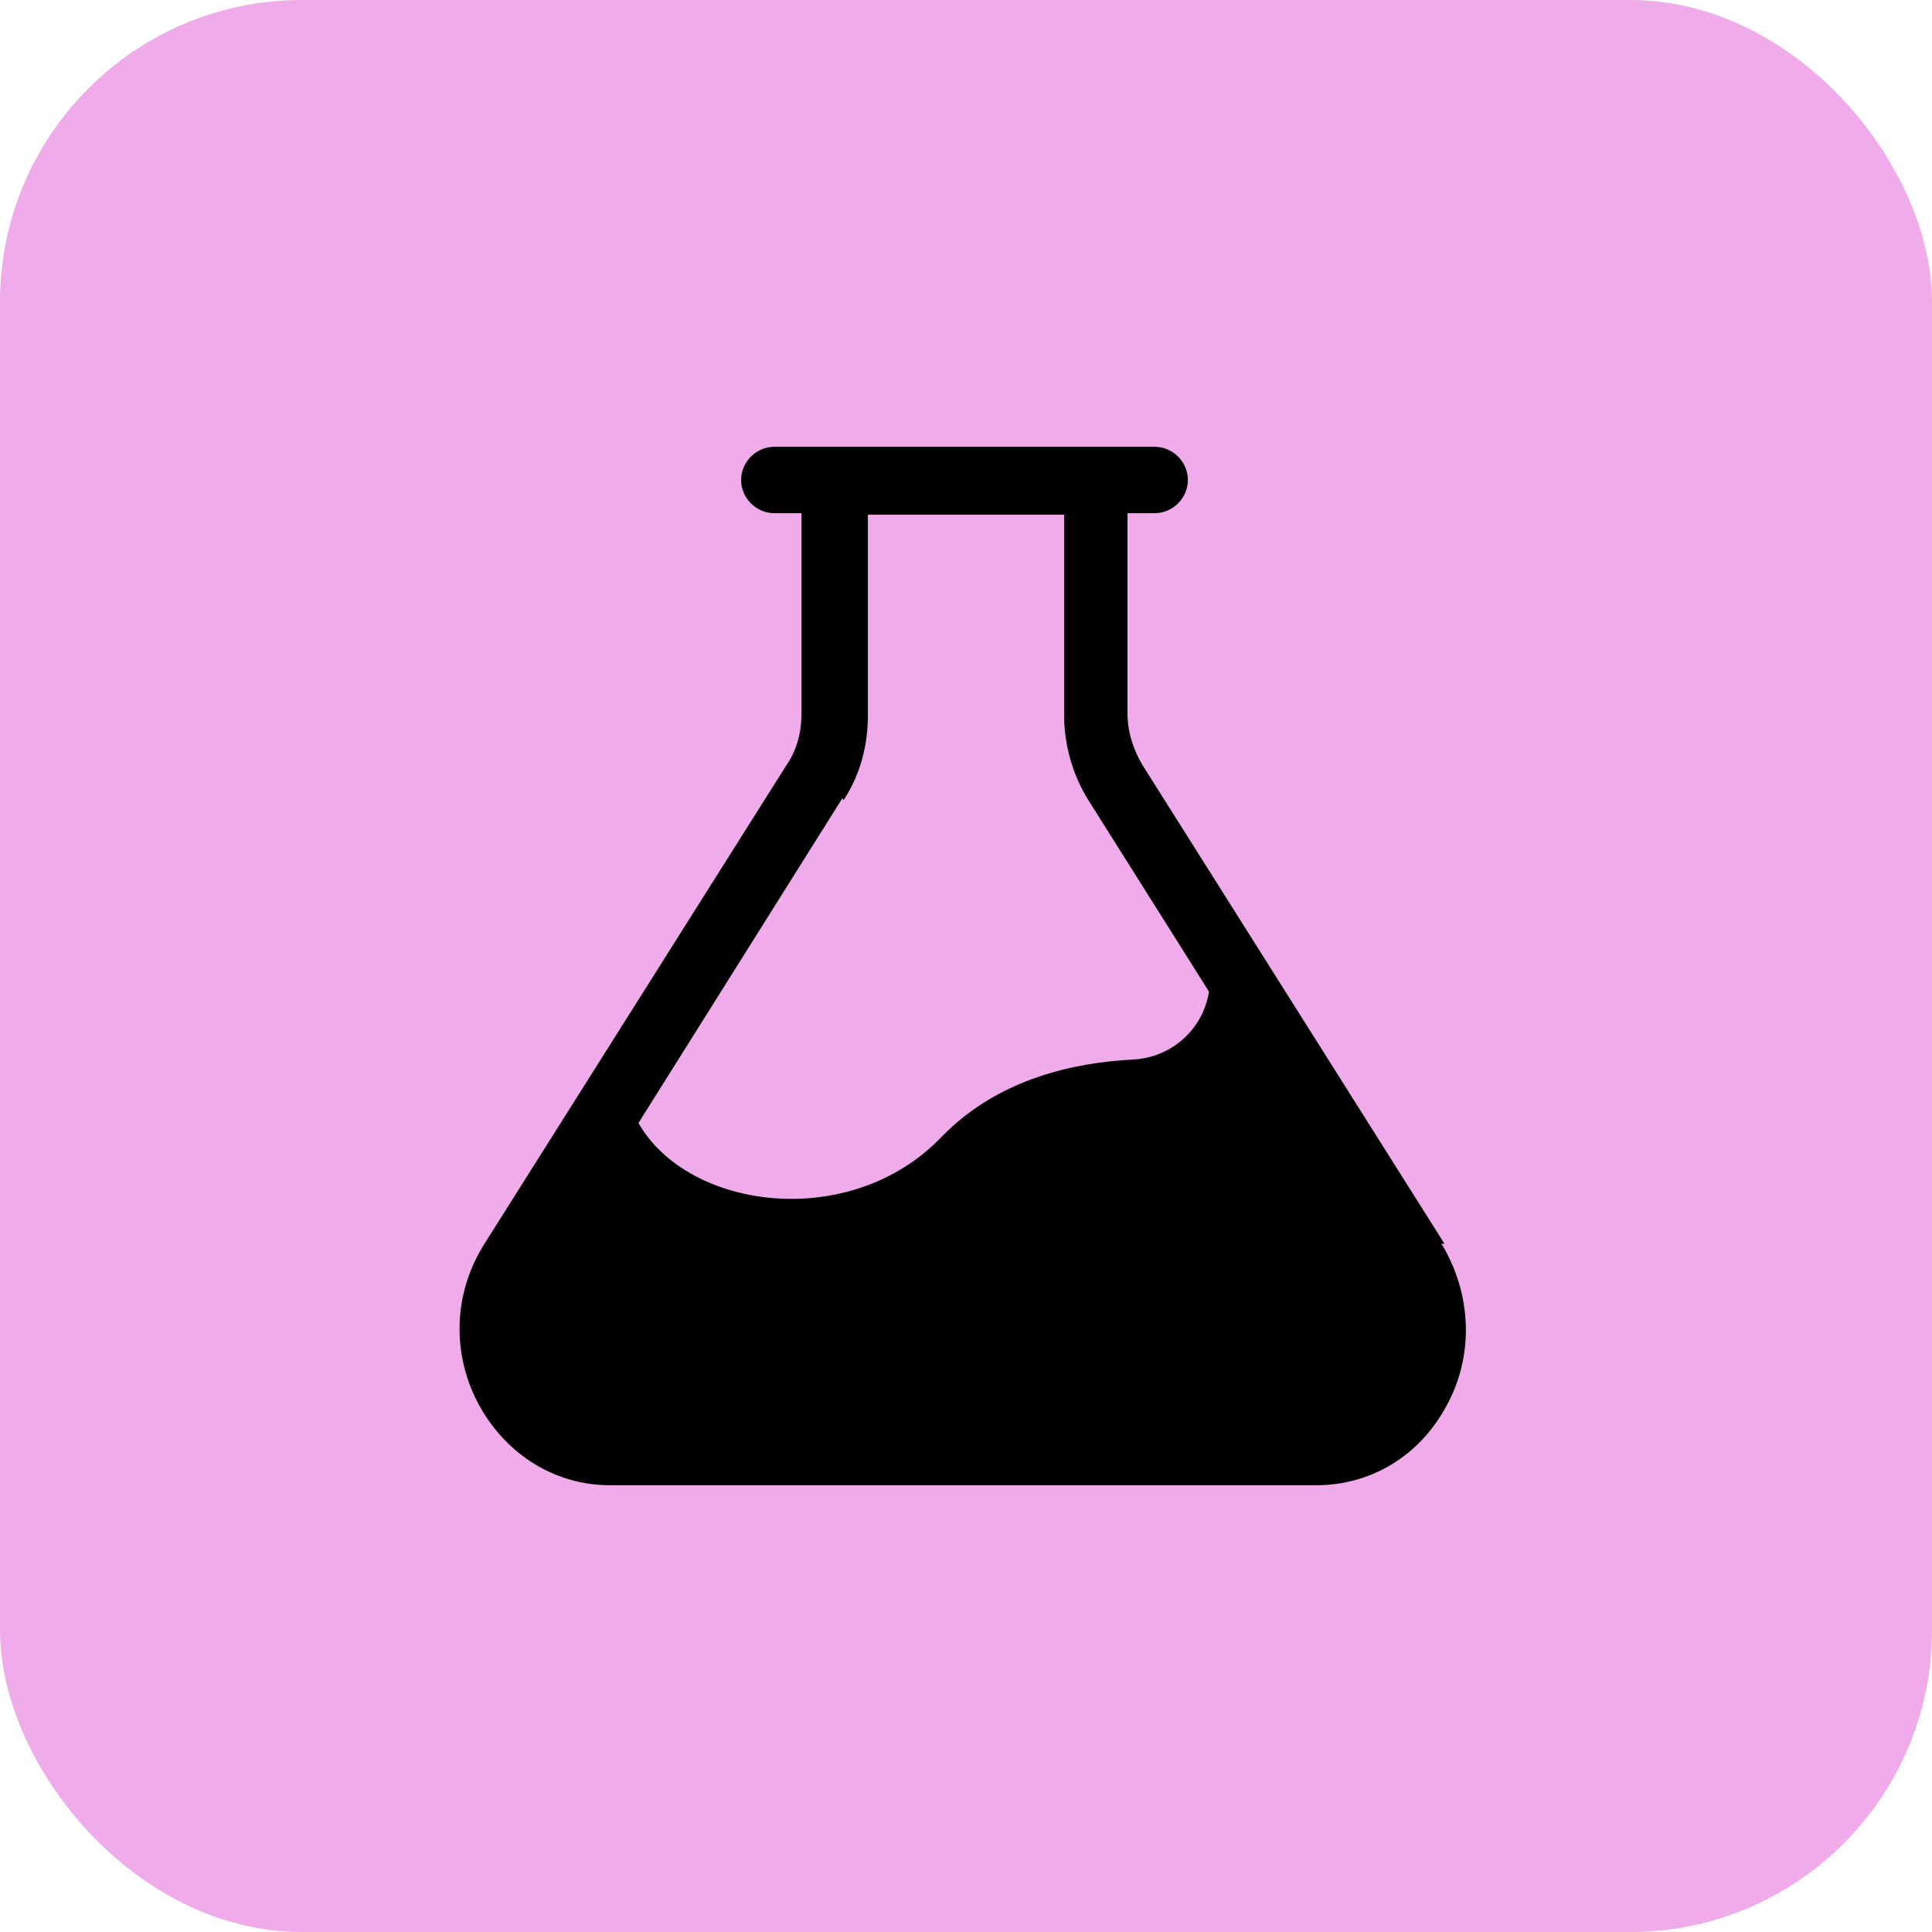
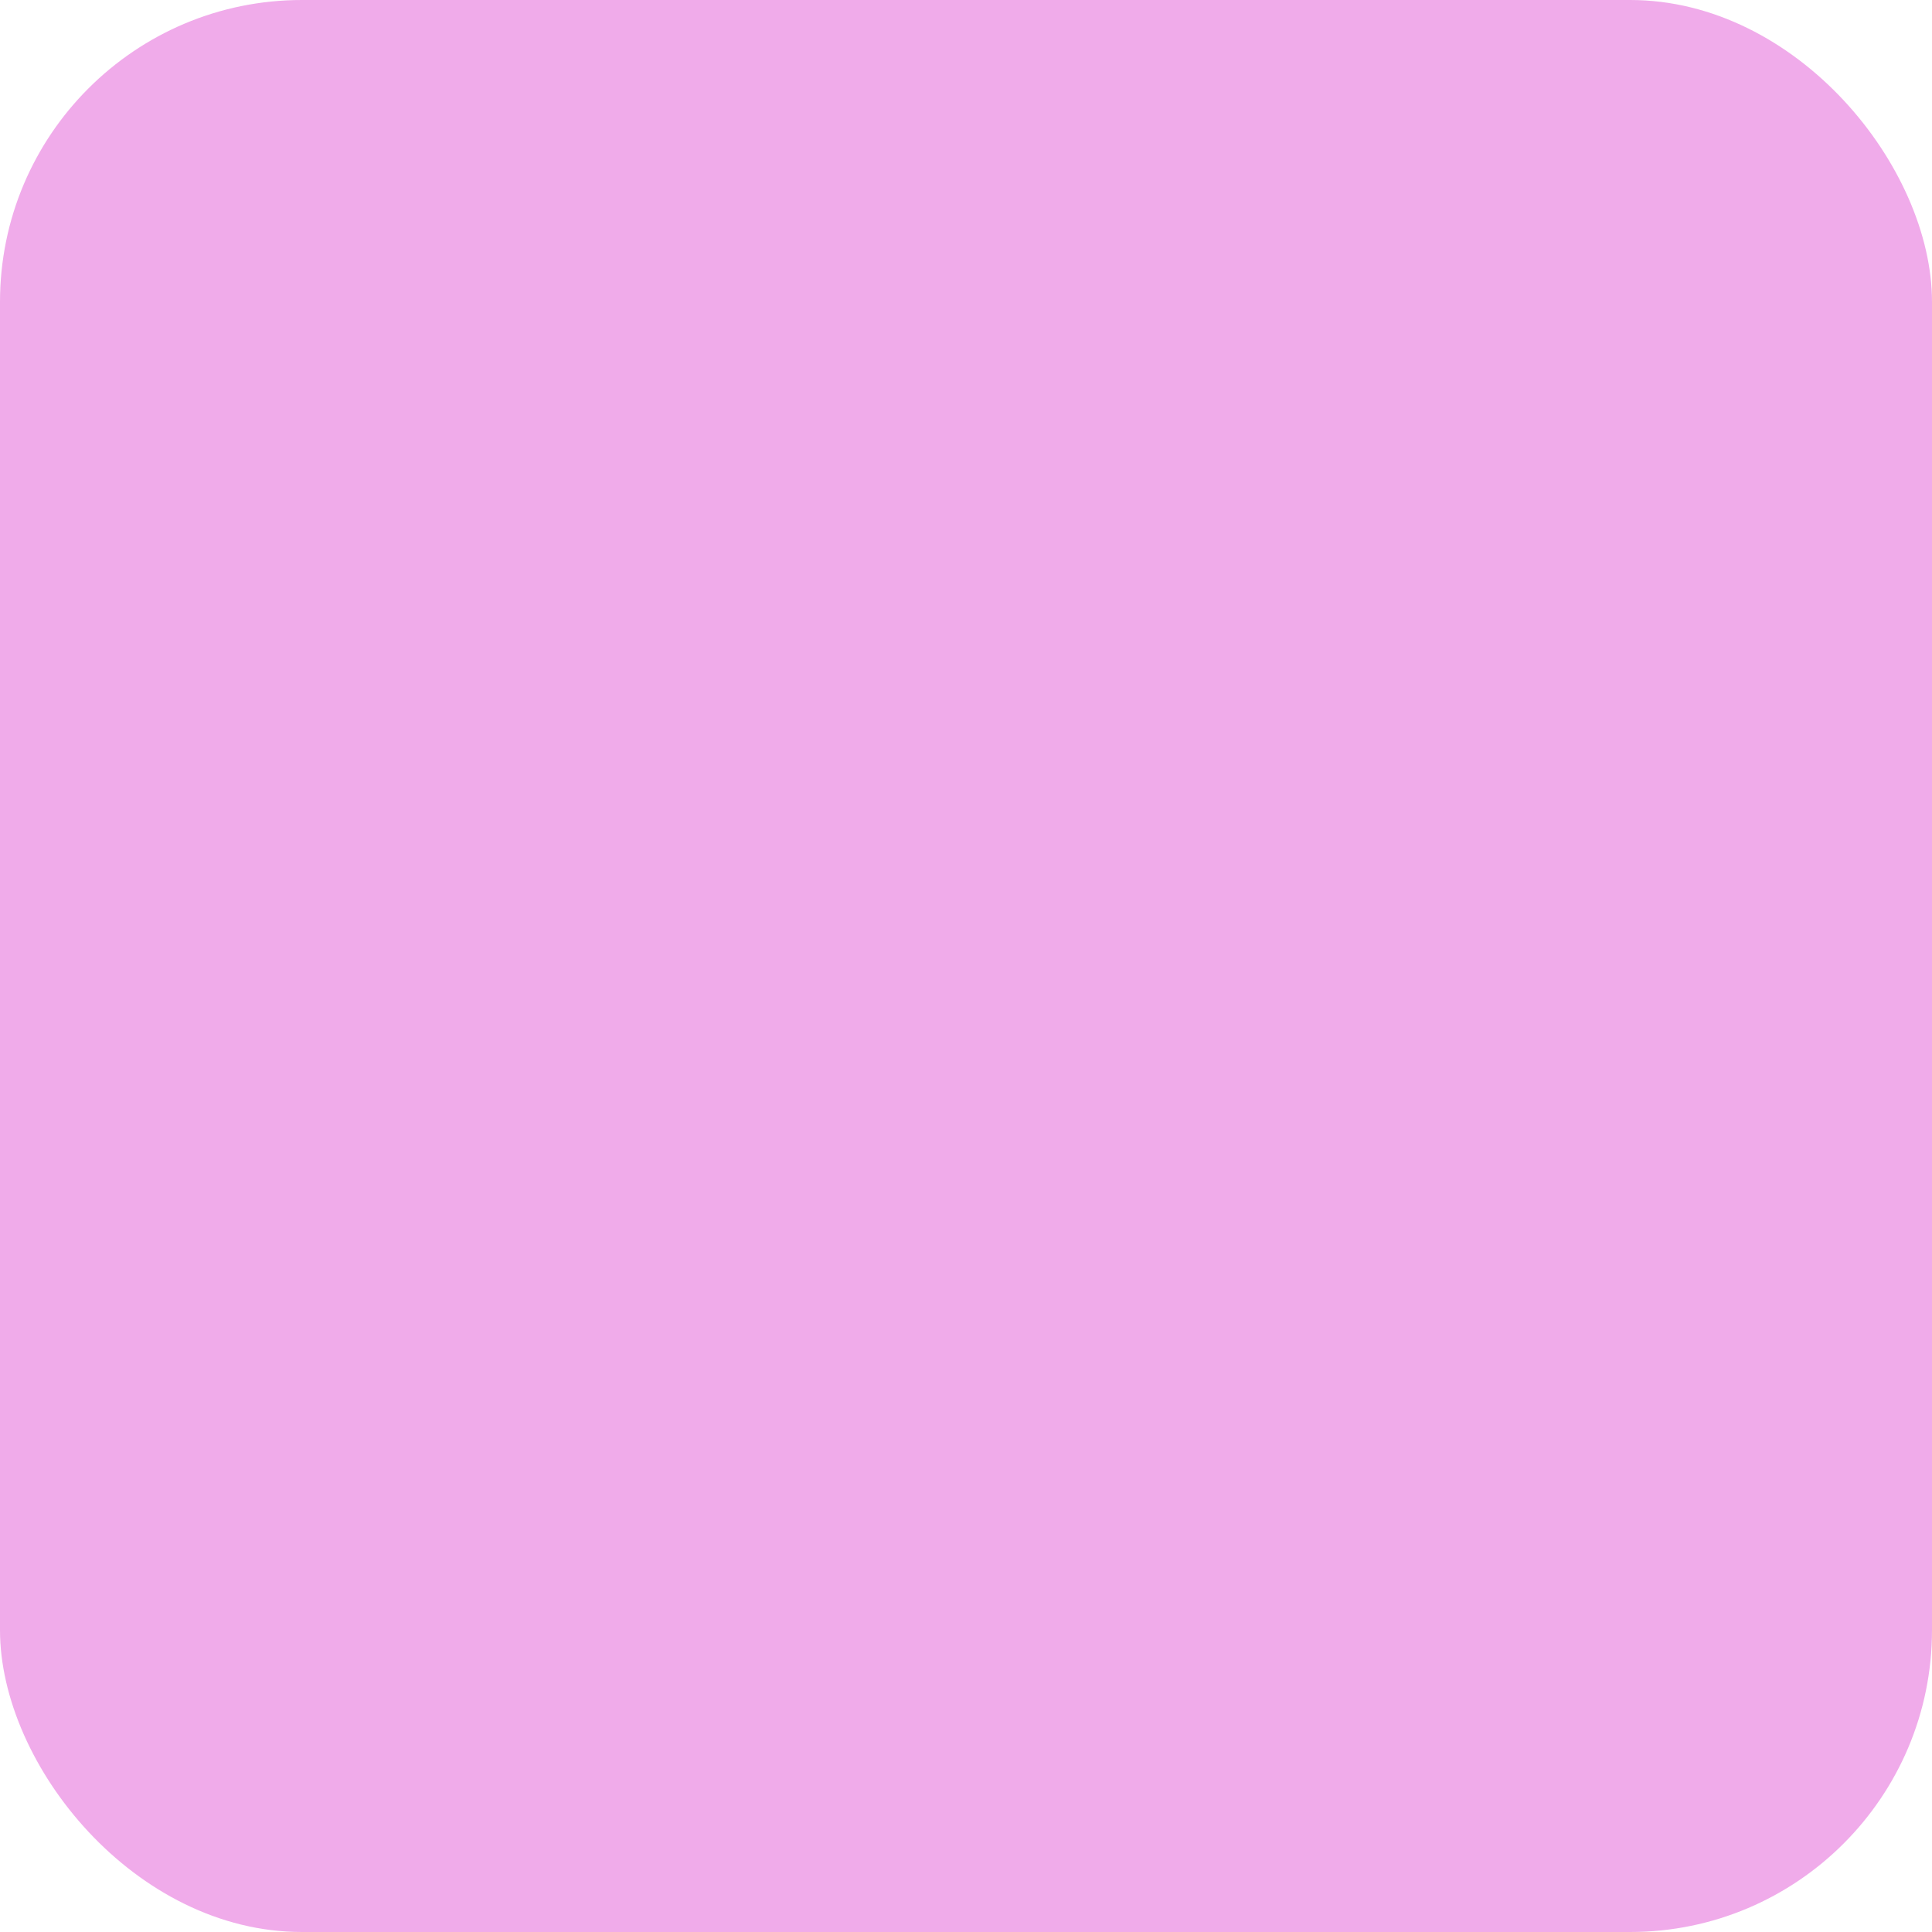
<svg xmlns="http://www.w3.org/2000/svg" id="Layer_1" version="1.1" viewBox="0 0 128 128">
  <defs>
    <style>
      .st0 {
        fill: #f0abea;
      }
    </style>
  </defs>
  <g id="Layer_2">
    <g id="_Слой_1" data-name="Слой_1">
      <g id="Photoshop">
        <rect id="_Прямоугольник_22" data-name="Прямоугольник_22" class="st0" width="128" height="128" rx="20" ry="20" />
      </g>
    </g>
  </g>
-   <path d="M95.7,82.4l-20-31.7c-.6-1-1-2.2-1-3.4v-13.3h1.8c1.2,0,2.2-1,2.2-2.2s-1-2.2-2.2-2.2h-25.2c-1.2,0-2.2,1-2.2,2.2s1,2.2,2.2,2.2h1.8v13.3c0,1.2-.3,2.4-1,3.4l-20,31.7c-2.1,3.3-2.2,7.4-.3,10.8,1.8,3.2,5,5.2,8.6,5.2h46.8c3.6,0,6.8-1.9,8.6-5.2,1.9-3.4,1.7-7.5-.3-10.8ZM55.9,53c1.1-1.7,1.6-3.6,1.6-5.6v-13.3h13v13.3c0,2,.6,4,1.6,5.6l8,12.7c-.4,2.5-2.5,4.4-5.1,4.5-3.7.2-8.8,1.2-12.6,5.1-6,6.3-16.8,4.9-20.1-.9l13.5-21.5Z" />
</svg>